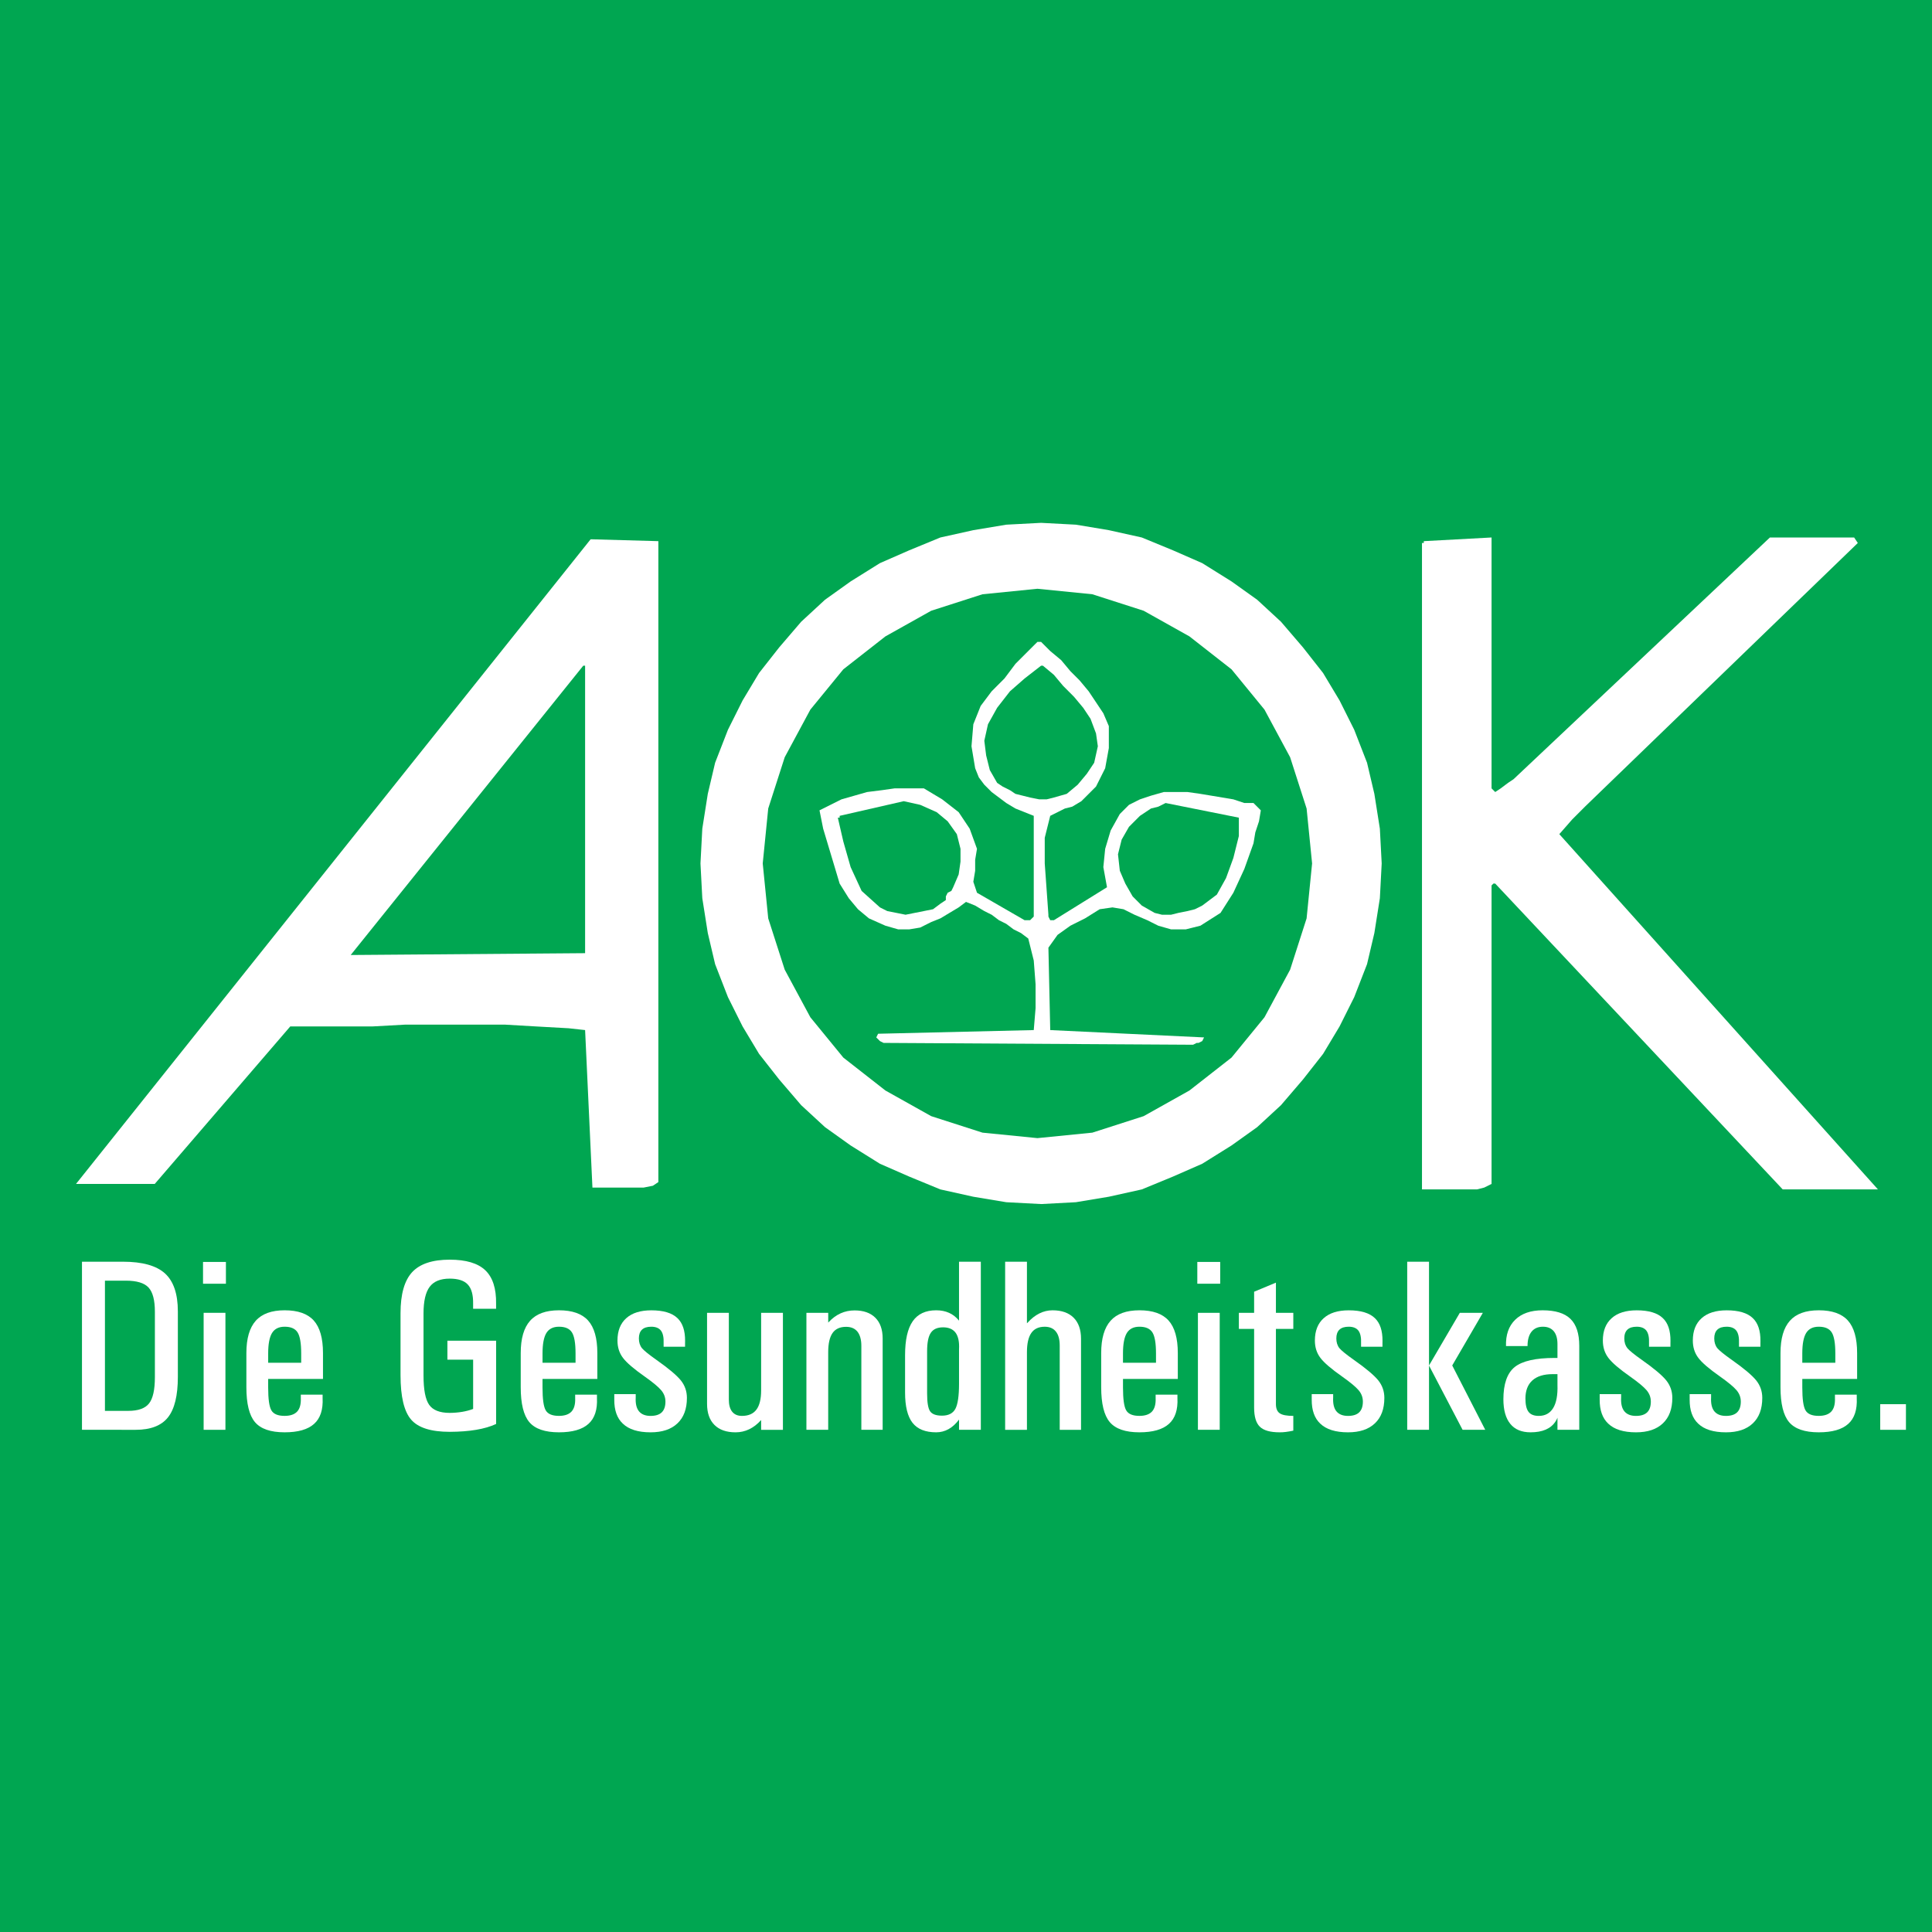
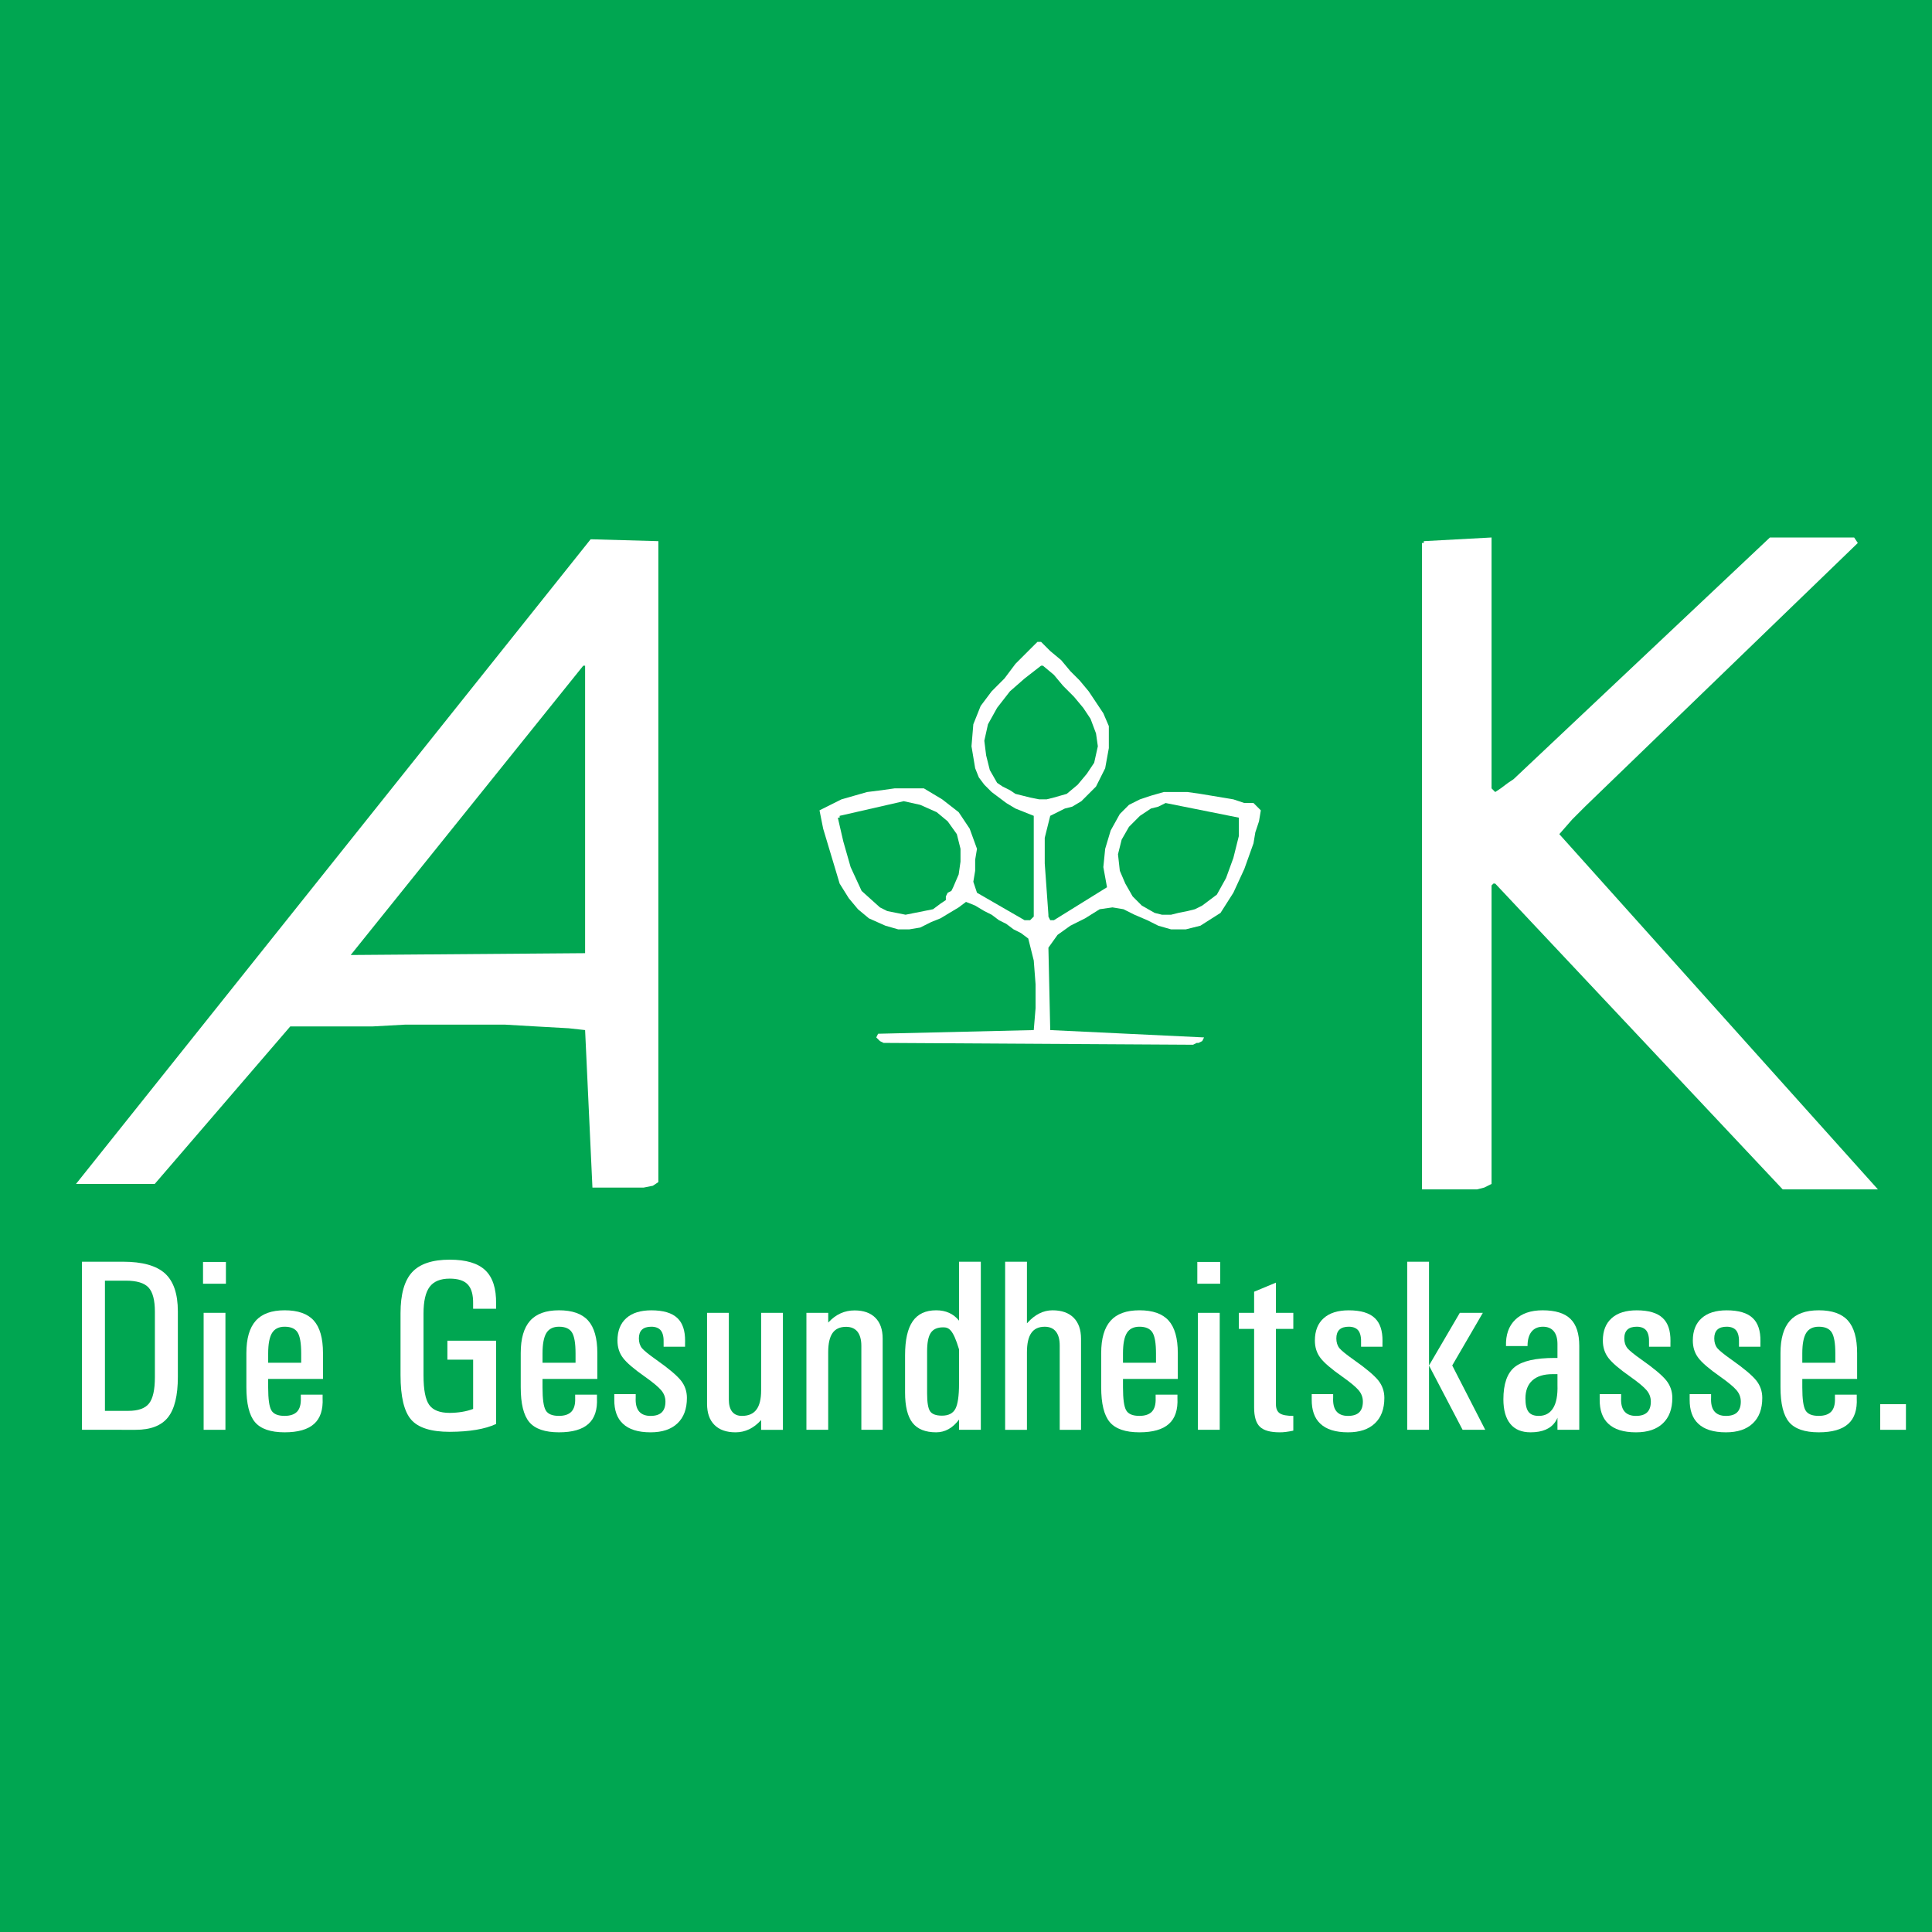
<svg xmlns="http://www.w3.org/2000/svg" version="1.0" id="Layer_1" x="0px" y="0px" width="192.756px" height="192.756px" viewBox="0 0 192.756 192.756" enable-background="new 0 0 192.756 192.756" xml:space="preserve">
  <g>
    <polygon fill-rule="evenodd" clip-rule="evenodd" fill="#00A651" points="0,0 192.756,0 192.756,192.756 0,192.756 0,0  " />
    <polygon fill-rule="evenodd" clip-rule="evenodd" fill="#FFFFFF" points="59.107,53.808 65.684,53.991 65.684,117.936    65.136,118.303 64.223,118.484 63.492,118.484 62.944,118.484 62.213,118.484 61.665,118.484 60.934,118.484 60.021,118.484    59.107,118.484 58.376,102.771 56.732,102.59 53.443,102.406 50.337,102.225 47.049,102.225 43.76,102.225 40.471,102.225    37.183,102.406 34.077,102.406 30.788,102.406 28.961,102.406 15.441,118.119 7.585,118.119 58.924,53.808 58.924,53.808    59.107,53.808 59.107,53.808 59.107,53.808  " />
    <polygon fill-rule="evenodd" clip-rule="evenodd" fill="#FFFFFF" points="142.054,53.991 148.813,53.625 148.813,78.656    149.179,79.021 149.727,78.656 150.458,78.107 151.006,77.742 176.584,53.625 184.988,53.625 185.354,54.174 158.131,80.482    156.853,81.762 155.573,83.223 187.363,118.668 177.863,118.668 149.179,88.156 148.996,88.156 148.996,88.156 148.813,88.339    148.813,88.521 148.813,118.119 148.082,118.484 147.352,118.668 146.621,118.668 145.707,118.668 144.977,118.668    144.246,118.668 143.332,118.668 142.602,118.668 141.871,118.668 141.871,54.174 141.871,54.174 142.054,54.174 142.054,54.174    142.054,53.991  " />
    <polygon fill-rule="evenodd" clip-rule="evenodd" fill="#00A651" points="58.376,66.415 58.376,95.099 34.99,95.281 58.193,66.415    58.193,66.415 58.376,66.415 58.376,66.415 58.376,66.415  " />
-     <polygon fill-rule="evenodd" clip-rule="evenodd" fill="#FFFFFF" points="103.869,52.164 107.34,52.347 110.629,52.895    113.917,53.625 117.023,54.904 119.946,56.184 122.87,58.01 125.428,59.837 127.803,62.03 129.995,64.587 132.005,67.146    133.649,69.886 135.111,72.809 136.39,76.098 137.12,79.204 137.669,82.675 137.852,86.146 137.669,89.618 137.12,93.089    136.39,96.195 135.111,99.484 133.649,102.406 132.005,105.146 129.995,107.705 127.803,110.264 125.428,112.455 122.87,114.283    119.946,116.109 117.023,117.389 113.917,118.668 110.629,119.398 107.34,119.945 103.869,120.129 100.397,119.945 97.109,119.398    93.82,118.668 90.714,117.389 87.791,116.109 84.868,114.283 82.31,112.455 79.935,110.264 77.743,107.705 75.733,105.146    74.088,102.406 72.627,99.484 71.348,96.195 70.617,93.089 70.069,89.618 69.886,86.146 70.069,82.675 70.617,79.204    71.348,76.098 72.627,72.809 74.088,69.886 75.733,67.146 77.743,64.587 79.935,62.03 82.31,59.837 84.868,58.01 87.791,56.184    90.714,54.904 93.82,53.625 97.109,52.895 100.397,52.347 103.869,52.164  " />
    <polygon fill-rule="evenodd" clip-rule="evenodd" fill="#00A651" points="103.504,58.741 108.984,59.29 114.101,60.934    118.668,63.492 122.87,66.78 126.158,70.799 128.716,75.55 130.36,80.666 130.908,86.146 130.36,91.627 128.716,96.743    126.158,101.494 122.87,105.514 118.668,108.801 114.101,111.359 108.984,113.004 103.504,113.551 98.022,113.004 92.907,111.359    88.339,108.801 84.137,105.514 80.849,101.494 78.291,96.743 76.646,91.627 76.098,86.146 76.646,80.666 78.291,75.55    80.849,70.799 84.137,66.78 88.339,63.492 92.907,60.934 98.022,59.29 103.504,58.741  " />
    <polygon fill-rule="evenodd" clip-rule="evenodd" fill="#FFFFFF" points="103.504,64.04 103.504,64.04 103.686,64.04    103.869,64.04 103.869,64.04 104.782,64.953 105.879,65.867 106.792,66.963 107.705,67.876 108.619,68.973 109.35,70.069    110.081,71.165 110.629,72.444 110.629,74.636 110.264,76.646 109.35,78.473 107.888,79.935 106.975,80.482 106.244,80.666    105.514,81.031 104.782,81.396 104.234,83.588 104.234,86.146 104.417,88.704 104.6,91.262 104.6,91.262 104.6,91.445    104.782,91.81 105.147,91.81 110.446,88.521 110.081,86.512 110.264,84.685 110.812,82.858 111.725,81.213 112.639,80.3    113.734,79.752 114.831,79.386 116.109,79.021 117.206,79.021 118.484,79.021 119.764,79.204 120.86,79.386 121.956,79.569    123.053,79.752 124.148,80.117 125.062,80.117 125.793,80.848 125.61,81.944 125.245,83.041 125.062,84.137 124.148,86.694    123.053,89.069 121.773,91.079 119.764,92.358 118.303,92.724 116.841,92.724 115.562,92.358 114.466,91.81 113.187,91.262    112.091,90.714 110.994,90.531 109.715,90.714 108.254,91.627 106.792,92.358 105.514,93.271 104.6,94.551 104.782,102.771    120.129,103.504 119.946,103.869 119.581,104.051 119.398,104.051 119.033,104.234 88.156,104.051 87.791,103.869 87.608,103.686    87.426,103.504 87.608,103.137 103.138,102.771 103.32,100.58 103.32,98.205 103.138,95.83 102.59,93.637 101.859,93.089    101.128,92.724 100.397,92.175 99.667,91.81 98.936,91.262 98.205,90.897 97.292,90.349 96.378,89.983 95.647,90.531    94.733,91.079 93.82,91.627 92.907,91.993 91.811,92.541 90.714,92.724 89.618,92.724 88.339,92.358 86.695,91.627 85.599,90.714    84.685,89.618 83.771,88.156 83.224,86.329 82.675,84.502 82.127,82.675 81.762,80.848 82.858,80.3 83.954,79.752 85.233,79.386    86.512,79.021 87.974,78.838 89.252,78.656 90.714,78.656 92.176,78.656 94.003,79.752 95.647,81.031 96.743,82.675 97.474,84.685    97.292,85.781 97.292,86.877 97.109,87.974 97.474,89.069 102.225,91.81 102.407,91.81 102.772,91.81 102.955,91.627    103.138,91.445 103.138,81.396 102.225,81.031 101.311,80.666 100.397,80.117 99.667,79.569 98.936,79.021 98.205,78.291    97.657,77.56 97.292,76.646 96.926,74.454 97.109,72.261 97.84,70.434 98.936,68.973 100.215,67.693 101.311,66.232    102.407,65.136 103.504,64.04  " />
    <polygon fill-rule="evenodd" clip-rule="evenodd" fill="#00A651" points="104.052,66.415 105.147,67.328 106.062,68.424    107.157,69.521 108.071,70.617 108.802,71.713 109.35,73.174 109.532,74.454 109.167,76.098 108.437,77.194 107.522,78.291    106.427,79.204 105.147,79.569 104.417,79.752 103.686,79.752 102.772,79.569 102.042,79.386 101.311,79.204 100.763,78.838    100.032,78.473 99.484,78.107 98.753,76.829 98.388,75.367 98.205,73.905 98.57,72.261 99.484,70.617 100.763,68.973    102.225,67.693 103.869,66.415 103.869,66.415 104.052,66.415 104.052,66.415 104.052,66.415  " />
    <polygon fill-rule="evenodd" clip-rule="evenodd" fill="#00A651" points="90.166,79.935 91.811,80.3 93.455,81.031 94.551,81.944    95.464,83.223 95.83,84.685 95.83,85.964 95.647,87.243 95.099,88.521 94.917,88.887 94.551,89.069 94.368,89.435 94.368,89.8    93.82,90.166 93.089,90.714 92.176,90.897 91.262,91.079 90.349,91.262 89.436,91.079 88.522,90.897 87.791,90.531 85.964,88.887    84.868,86.512 84.137,83.954 83.589,81.579 83.589,81.579 83.771,81.579 83.771,81.579 83.771,81.396 90.166,79.935  " />
    <polygon fill-rule="evenodd" clip-rule="evenodd" fill="#00A651" points="116.293,80.117 123.601,81.579 123.601,83.406    123.053,85.598 122.321,87.608 121.408,89.252 120.678,89.8 119.946,90.349 119.216,90.714 118.484,90.897 117.571,91.079    116.841,91.262 115.927,91.262 115.196,91.079 113.917,90.349 113.004,89.435 112.273,88.156 111.725,86.877 111.542,85.233    111.907,83.771 112.639,82.492 113.734,81.396 114.283,81.031 114.831,80.666 115.562,80.482 116.293,80.117  " />
    <path fill-rule="evenodd" clip-rule="evenodd" fill="#FFFFFF" d="M8.179,125.881h1.14h2.949c1.931,0,3.327,0.389,4.187,1.164   c0.86,0.779,1.29,2.041,1.29,3.793v6.535c0,1.863-0.329,3.209-0.986,4.037s-1.732,1.242-3.221,1.242H9.319h-1.14V125.881   L8.179,125.881z M10.471,140.762h2.329c0.994,0,1.684-0.248,2.069-0.738c0.389-0.492,0.584-1.363,0.584-2.613v-6.535   c0-1.162-0.211-1.965-0.637-2.424c-0.422-0.453-1.177-0.68-2.264-0.68h-2.082V140.762L10.471,140.762z" />
    <path fill-rule="evenodd" clip-rule="evenodd" fill="#FFFFFF" d="M20.317,130.98H21.4h1.091v11.672h-1.083h-1.091V130.98   L20.317,130.98z M20.256,125.904h2.284v2.174h-2.284V125.904L20.256,125.904z" />
    <path fill-rule="evenodd" clip-rule="evenodd" fill="#FFFFFF" d="M28.395,142.902c-1.399,0-2.386-0.34-2.958-1.018   s-0.856-1.838-0.856-3.488v-3.4c0-1.449,0.312-2.523,0.933-3.221c0.621-0.699,1.582-1.047,2.884-1.047   c1.322,0,2.292,0.34,2.905,1.021s0.921,1.766,0.921,3.246v2.58h-5.469v0.855c0,1.152,0.105,1.912,0.321,2.281   c0.215,0.369,0.653,0.551,1.318,0.551c0.572,0,0.99-0.146,1.257-0.434c0.264-0.289,0.386-0.734,0.361-1.34v-0.344h2.174v0.344   c0.057,1.156-0.227,2.018-0.848,2.572C30.715,142.623,29.737,142.902,28.395,142.902L28.395,142.902z M30.05,135.961v-0.928   c0-1.016-0.118-1.713-0.357-2.094c-0.239-0.381-0.669-0.572-1.294-0.572c-0.58,0-0.998,0.207-1.257,0.625   c-0.256,0.418-0.386,1.096-0.386,2.041v0.928H30.05L30.05,135.961z" />
    <path fill-rule="evenodd" clip-rule="evenodd" fill="#FFFFFF" d="M44.87,142.854c-1.862,0-3.144-0.404-3.85-1.217   c-0.706-0.814-1.059-2.291-1.059-4.441v-6.18c0-1.887,0.386-3.248,1.152-4.084c0.771-0.836,2.021-1.254,3.757-1.254   c1.627,0,2.807,0.352,3.55,1.059c0.738,0.705,1.099,1.816,1.075,3.338v0.5h-2.292v-0.5c0.016-0.887-0.162-1.525-0.531-1.918   c-0.365-0.395-0.97-0.588-1.801-0.588c-0.929,0-1.594,0.271-2.004,0.818c-0.41,0.549-0.612,1.438-0.612,2.662v6.182   c0,1.42,0.187,2.395,0.564,2.93c0.377,0.535,1.062,0.803,2.053,0.803c0.872-0.008,1.651-0.137,2.333-0.393v-4.916h-2.568v-1.891   h4.86v8.307C48.387,142.586,46.845,142.846,44.87,142.854L44.87,142.854z" />
    <path fill-rule="evenodd" clip-rule="evenodd" fill="#FFFFFF" d="M55.767,142.902c-1.399,0-2.386-0.34-2.958-1.018   c-0.572-0.678-0.856-1.838-0.856-3.488v-3.4c0-1.449,0.312-2.523,0.933-3.221c0.621-0.699,1.582-1.047,2.884-1.047   c1.322,0,2.292,0.34,2.905,1.021c0.612,0.682,0.921,1.766,0.921,3.246v2.58h-5.469v0.855c0,1.152,0.105,1.912,0.321,2.281   c0.215,0.369,0.653,0.551,1.318,0.551c0.572,0,0.99-0.146,1.257-0.434c0.264-0.289,0.386-0.734,0.361-1.34v-0.344h2.174v0.344   c0.057,1.156-0.227,2.018-0.848,2.572C58.087,142.623,57.109,142.902,55.767,142.902L55.767,142.902z M57.422,135.961v-0.928   c0-1.016-0.118-1.713-0.357-2.094c-0.239-0.381-0.669-0.572-1.294-0.572c-0.58,0-0.998,0.207-1.258,0.625   c-0.255,0.418-0.385,1.096-0.385,2.041v0.928H57.422L57.422,135.961z" />
    <path fill-rule="evenodd" clip-rule="evenodd" fill="#FFFFFF" d="M66.209,134.363v-0.346c0.024-0.566-0.061-0.984-0.26-1.254   c-0.199-0.262-0.523-0.396-0.974-0.396c-0.41,0-0.718,0.098-0.925,0.293c-0.203,0.193-0.309,0.486-0.309,0.871   c0,0.398,0.105,0.723,0.309,0.979c0.207,0.242,0.686,0.633,1.44,1.164c1.213,0.855,2.024,1.537,2.435,2.045   c0.405,0.506,0.608,1.09,0.608,1.748c0,1.104-0.316,1.951-0.945,2.543c-0.629,0.598-1.521,0.893-2.678,0.893   c-1.246,0-2.167-0.287-2.771-0.867c-0.577-0.539-0.86-1.34-0.852-2.398v-0.203v-0.344h2.138v0.344   c-0.032,0.609,0.077,1.068,0.325,1.371c0.251,0.305,0.637,0.459,1.156,0.459c0.499,0,0.873-0.117,1.12-0.357   c0.243-0.238,0.365-0.596,0.365-1.07c0-0.418-0.138-0.795-0.418-1.127c-0.28-0.334-0.828-0.791-1.651-1.373   c-1.083-0.758-1.805-1.379-2.17-1.865c-0.365-0.482-0.547-1.055-0.547-1.725c0-0.965,0.292-1.711,0.88-2.234   c0.584-0.523,1.416-0.783,2.495-0.783c1.201,0,2.073,0.26,2.613,0.783c0.515,0.49,0.767,1.252,0.759,2.279l-0.004,0.227v0.346   H66.209L66.209,134.363z" />
    <path fill-rule="evenodd" clip-rule="evenodd" fill="#FFFFFF" d="M72.716,139.625c0,0.535,0.109,0.945,0.333,1.221   c0.224,0.281,0.548,0.418,0.974,0.418c0.649,0,1.132-0.207,1.444-0.625c0.312-0.414,0.471-1.055,0.471-1.918v-7.74h1.083h1.091   v11.672h-1.083h-1.091v-0.975l-0.012,0.012c-0.73,0.809-1.578,1.213-2.543,1.213c-0.909,0-1.611-0.246-2.102-0.738   c-0.491-0.49-0.738-1.191-0.738-2.102v-9.082h1.083h1.091V139.625L72.716,139.625z" />
    <path fill-rule="evenodd" clip-rule="evenodd" fill="#FFFFFF" d="M80.457,130.98h1.083h1.092v0.973l0.048-0.049   c0.726-0.775,1.586-1.164,2.58-1.164c0.893,0,1.586,0.244,2.073,0.73s0.73,1.18,0.73,2.076v9.105h-1.059h-1.067v-8.371   c0-0.615-0.13-1.09-0.386-1.416c-0.26-0.324-0.637-0.486-1.136-0.486c-0.612,0-1.063,0.207-1.351,0.617   c-0.288,0.414-0.434,1.051-0.434,1.914v7.742h-1.083h-1.091V130.98L80.457,130.98z" />
-     <path fill-rule="evenodd" clip-rule="evenodd" fill="#FFFFFF" d="M93.402,142.902c-1.079,0-1.866-0.316-2.361-0.949   c-0.495-0.637-0.742-1.643-0.742-3.021v-3.721c0-1.521,0.251-2.648,0.758-3.383c0.507-0.734,1.29-1.1,2.345-1.1   c0.966,0,1.725,0.344,2.28,1.033v-5.881h1.083h1.092v16.771h-1.083h-1.091v-1.02C95.05,142.48,94.287,142.902,93.402,142.902   L93.402,142.902z M94.092,132.428c-0.572,0-0.982,0.184-1.225,0.547c-0.248,0.367-0.369,0.979-0.369,1.844v4.211   c0,0.889,0.097,1.477,0.296,1.771c0.199,0.293,0.596,0.439,1.189,0.439c0.649,0,1.095-0.229,1.338-0.686   c0.239-0.455,0.361-1.287,0.361-2.492v-3.436c0.041-0.734-0.073-1.285-0.337-1.652C95.078,132.611,94.66,132.428,94.092,132.428   L94.092,132.428z" />
+     <path fill-rule="evenodd" clip-rule="evenodd" fill="#FFFFFF" d="M93.402,142.902c-1.079,0-1.866-0.316-2.361-0.949   c-0.495-0.637-0.742-1.643-0.742-3.021v-3.721c0-1.521,0.251-2.648,0.758-3.383c0.507-0.734,1.29-1.1,2.345-1.1   c0.966,0,1.725,0.344,2.28,1.033v-5.881h1.083h1.092v16.771h-1.083h-1.091v-1.02C95.05,142.48,94.287,142.902,93.402,142.902   L93.402,142.902z M94.092,132.428c-0.572,0-0.982,0.184-1.225,0.547c-0.248,0.367-0.369,0.979-0.369,1.844v4.211   c0,0.889,0.097,1.477,0.296,1.771c0.199,0.293,0.596,0.439,1.189,0.439c0.649,0,1.095-0.229,1.338-0.686   c0.239-0.455,0.361-1.287,0.361-2.492v-3.436C95.078,132.611,94.66,132.428,94.092,132.428   L94.092,132.428z" />
    <path fill-rule="evenodd" clip-rule="evenodd" fill="#FFFFFF" d="M100.283,125.881h1.083h1.092v6.141l0.049-0.043   c0.75-0.832,1.586-1.25,2.507-1.25c0.908,0,1.61,0.248,2.102,0.738c0.49,0.49,0.738,1.193,0.738,2.102v9.084h-1.059h-1.067v-8.406   c0-0.609-0.126-1.076-0.382-1.396c-0.251-0.32-0.624-0.482-1.115-0.482c-0.604,0-1.051,0.207-1.339,0.625   c-0.288,0.414-0.434,1.055-0.434,1.918v7.742h-1.083h-1.092V125.881L100.283,125.881z" />
    <path fill-rule="evenodd" clip-rule="evenodd" fill="#FFFFFF" d="M113.679,142.902c-1.399,0-2.385-0.34-2.957-1.018   s-0.856-1.838-0.856-3.488v-3.4c0-1.449,0.312-2.523,0.934-3.221c0.62-0.699,1.582-1.047,2.885-1.047   c1.322,0,2.292,0.34,2.904,1.021s0.921,1.766,0.921,3.246v2.58h-5.469v0.855c0,1.152,0.105,1.912,0.32,2.281   s0.653,0.551,1.318,0.551c0.572,0,0.99-0.146,1.258-0.434c0.264-0.289,0.386-0.734,0.361-1.34v-0.344h2.175v0.344   c0.057,1.156-0.228,2.018-0.849,2.572C116,142.623,115.021,142.902,113.679,142.902L113.679,142.902z M115.334,135.961v-0.928   c0-1.016-0.117-1.713-0.356-2.094s-0.67-0.572-1.294-0.572c-0.581,0-0.998,0.207-1.258,0.625c-0.256,0.418-0.386,1.096-0.386,2.041   v0.928H115.334L115.334,135.961z" />
    <path fill-rule="evenodd" clip-rule="evenodd" fill="#FFFFFF" d="M119.517,130.98h1.084h1.091v11.672h-1.083h-1.092V130.98   L119.517,130.98z M119.456,125.904h2.284v2.174h-2.284V125.904L119.456,125.904z" />
    <path fill-rule="evenodd" clip-rule="evenodd" fill="#FFFFFF" d="M129.034,142.736c-0.547,0.117-1.002,0.174-1.367,0.166   c-0.933,0-1.594-0.186-1.972-0.559c-0.381-0.369-0.571-1.01-0.571-1.912v-7.846h-1.521v-1.605h1.521v-2.105l2.175-0.906v3.012   h1.735v1.605h-1.735v7.502c0,0.434,0.125,0.742,0.381,0.916c0.251,0.176,0.706,0.26,1.354,0.26V142.736L129.034,142.736z" />
    <path fill-rule="evenodd" clip-rule="evenodd" fill="#FFFFFF" d="M135.794,134.363v-0.346c0.024-0.566-0.062-0.984-0.26-1.254   c-0.199-0.262-0.523-0.396-0.974-0.396c-0.41,0-0.719,0.098-0.925,0.293c-0.203,0.193-0.309,0.486-0.309,0.871   c0,0.398,0.105,0.723,0.309,0.979c0.206,0.242,0.685,0.633,1.439,1.164c1.214,0.855,2.024,1.537,2.435,2.045   c0.405,0.506,0.608,1.09,0.608,1.748c0,1.104-0.316,1.951-0.945,2.543c-0.629,0.598-1.521,0.893-2.678,0.893   c-1.245,0-2.166-0.287-2.771-0.867c-0.576-0.539-0.86-1.34-0.853-2.398v-0.203v-0.344h2.139v0.344   c-0.032,0.609,0.077,1.068,0.324,1.371c0.252,0.305,0.637,0.459,1.156,0.459c0.499,0,0.872-0.117,1.12-0.357   c0.243-0.238,0.365-0.596,0.365-1.07c0-0.418-0.139-0.795-0.418-1.127c-0.28-0.334-0.828-0.791-1.651-1.373   c-1.083-0.758-1.806-1.379-2.171-1.865c-0.365-0.482-0.548-1.055-0.548-1.725c0-0.965,0.293-1.711,0.881-2.234   c0.584-0.523,1.416-0.783,2.495-0.783c1.2,0,2.073,0.26,2.612,0.783c0.516,0.49,0.767,1.252,0.759,2.279l-0.004,0.227v0.346   H135.794L135.794,134.363z" />
    <path fill-rule="evenodd" clip-rule="evenodd" fill="#FFFFFF" d="M142.573,142.652h-1.084h-1.091v-16.771h1.083h1.092V142.652   L142.573,142.652z M142.568,136.232h0.005l3.074-5.252h1.145h1.152l-3.055,5.252l3.294,6.42h-1.128h-1.132L142.568,136.232   L142.568,136.232z" />
    <path fill-rule="evenodd" clip-rule="evenodd" fill="#FFFFFF" d="M152.703,142.902c-0.889,0-1.562-0.279-2.021-0.844   c-0.459-0.562-0.689-1.383-0.689-2.463v0.025c0-1.545,0.377-2.621,1.128-3.23c0.754-0.604,2.085-0.908,3.996-0.908h0.271v-1.391   c0-0.557-0.126-0.982-0.373-1.279c-0.252-0.295-0.608-0.445-1.075-0.445c-0.495,0-0.872,0.166-1.14,0.498   c-0.265,0.334-0.398,0.812-0.398,1.43h-2.149c-0.033-1.117,0.271-1.992,0.916-2.621c0.642-0.629,1.555-0.945,2.735-0.945   c1.266,0,2.194,0.283,2.778,0.855c0.589,0.572,0.881,1.469,0.881,2.697v8.371h-2.175v-1.209c-0.049,0.133-0.113,0.264-0.203,0.389   C154.719,142.547,153.892,142.902,152.703,142.902L152.703,142.902z M155.389,137.098h-0.475c-0.889,0-1.562,0.207-2.028,0.625   c-0.463,0.418-0.694,1.021-0.694,1.816v-0.023c0,0.625,0.102,1.074,0.309,1.342c0.207,0.273,0.548,0.406,1.022,0.406   c0.641,0,1.119-0.264,1.44-0.787c0.316-0.523,0.458-1.289,0.426-2.295V137.098L155.389,137.098z" />
    <path fill-rule="evenodd" clip-rule="evenodd" fill="#FFFFFF" d="M164.524,134.363v-0.346c0.024-0.566-0.061-0.984-0.259-1.254   c-0.199-0.262-0.524-0.396-0.974-0.396c-0.41,0-0.719,0.098-0.926,0.293c-0.202,0.193-0.308,0.486-0.308,0.871   c0,0.398,0.105,0.723,0.308,0.979c0.207,0.242,0.686,0.633,1.44,1.164c1.213,0.855,2.024,1.537,2.435,2.045   c0.405,0.506,0.608,1.09,0.608,1.748c0,1.104-0.316,1.951-0.945,2.543c-0.629,0.598-1.521,0.893-2.678,0.893   c-1.245,0-2.166-0.287-2.771-0.867c-0.576-0.539-0.86-1.34-0.853-2.398v-0.203v-0.344h2.139v0.344   c-0.033,0.609,0.076,1.068,0.324,1.371c0.251,0.305,0.637,0.459,1.156,0.459c0.499,0,0.872-0.117,1.12-0.357   c0.243-0.238,0.364-0.596,0.364-1.07c0-0.418-0.138-0.795-0.417-1.127c-0.28-0.334-0.828-0.791-1.651-1.373   c-1.084-0.758-1.806-1.379-2.171-1.865c-0.365-0.482-0.548-1.055-0.548-1.725c0-0.965,0.292-1.711,0.881-2.234   c0.584-0.523,1.416-0.783,2.495-0.783c1.2,0,2.073,0.26,2.612,0.783c0.516,0.49,0.767,1.252,0.759,2.279l-0.004,0.227v0.346   H164.524L164.524,134.363z" />
    <path fill-rule="evenodd" clip-rule="evenodd" fill="#FFFFFF" d="M173.499,134.363v-0.346c0.024-0.566-0.062-0.984-0.26-1.254   c-0.199-0.262-0.523-0.396-0.974-0.396c-0.41,0-0.719,0.098-0.925,0.293c-0.203,0.193-0.309,0.486-0.309,0.871   c0,0.398,0.105,0.723,0.309,0.979c0.206,0.242,0.686,0.633,1.439,1.164c1.214,0.855,2.024,1.537,2.435,2.045   c0.406,0.506,0.608,1.09,0.608,1.748c0,1.104-0.316,1.951-0.945,2.543c-0.629,0.598-1.521,0.893-2.677,0.893   c-1.246,0-2.167-0.287-2.771-0.867c-0.576-0.539-0.86-1.34-0.852-2.398v-0.203v-0.344h2.138v0.344   c-0.032,0.609,0.077,1.068,0.324,1.371c0.252,0.305,0.637,0.459,1.156,0.459c0.499,0,0.873-0.117,1.12-0.357   c0.243-0.238,0.365-0.596,0.365-1.07c0-0.418-0.139-0.795-0.418-1.127c-0.28-0.334-0.828-0.791-1.651-1.373   c-1.083-0.758-1.806-1.379-2.171-1.865c-0.365-0.482-0.547-1.055-0.547-1.725c0-0.965,0.292-1.711,0.88-2.234   c0.584-0.523,1.416-0.783,2.495-0.783c1.201,0,2.073,0.26,2.612,0.783c0.516,0.49,0.768,1.252,0.759,2.279l-0.004,0.227v0.346   H173.499L173.499,134.363z" />
    <path fill-rule="evenodd" clip-rule="evenodd" fill="#FFFFFF" d="M181.454,142.902c-1.399,0-2.385-0.34-2.957-1.018   s-0.856-1.838-0.856-3.488v-3.4c0-1.449,0.312-2.523,0.934-3.221c0.62-0.699,1.582-1.047,2.885-1.047   c1.322,0,2.292,0.34,2.904,1.021s0.921,1.766,0.921,3.246v2.58h-5.469v0.855c0,1.152,0.105,1.912,0.32,2.281   s0.653,0.551,1.318,0.551c0.572,0,0.99-0.146,1.258-0.434c0.264-0.289,0.386-0.734,0.361-1.34v-0.344h2.175v0.344   c0.057,1.156-0.228,2.018-0.848,2.572C183.775,142.623,182.798,142.902,181.454,142.902L181.454,142.902z M183.11,135.961v-0.928   c0-1.016-0.118-1.713-0.357-2.094s-0.669-0.572-1.294-0.572c-0.58,0-0.998,0.207-1.258,0.625c-0.256,0.418-0.386,1.096-0.386,2.041   v0.928H183.11L183.11,135.961z" />
    <polygon fill-rule="evenodd" clip-rule="evenodd" fill="#FFFFFF" points="187.589,140.096 190.156,140.096 190.156,142.652    187.589,142.652 187.589,140.096  " />
  </g>
</svg>